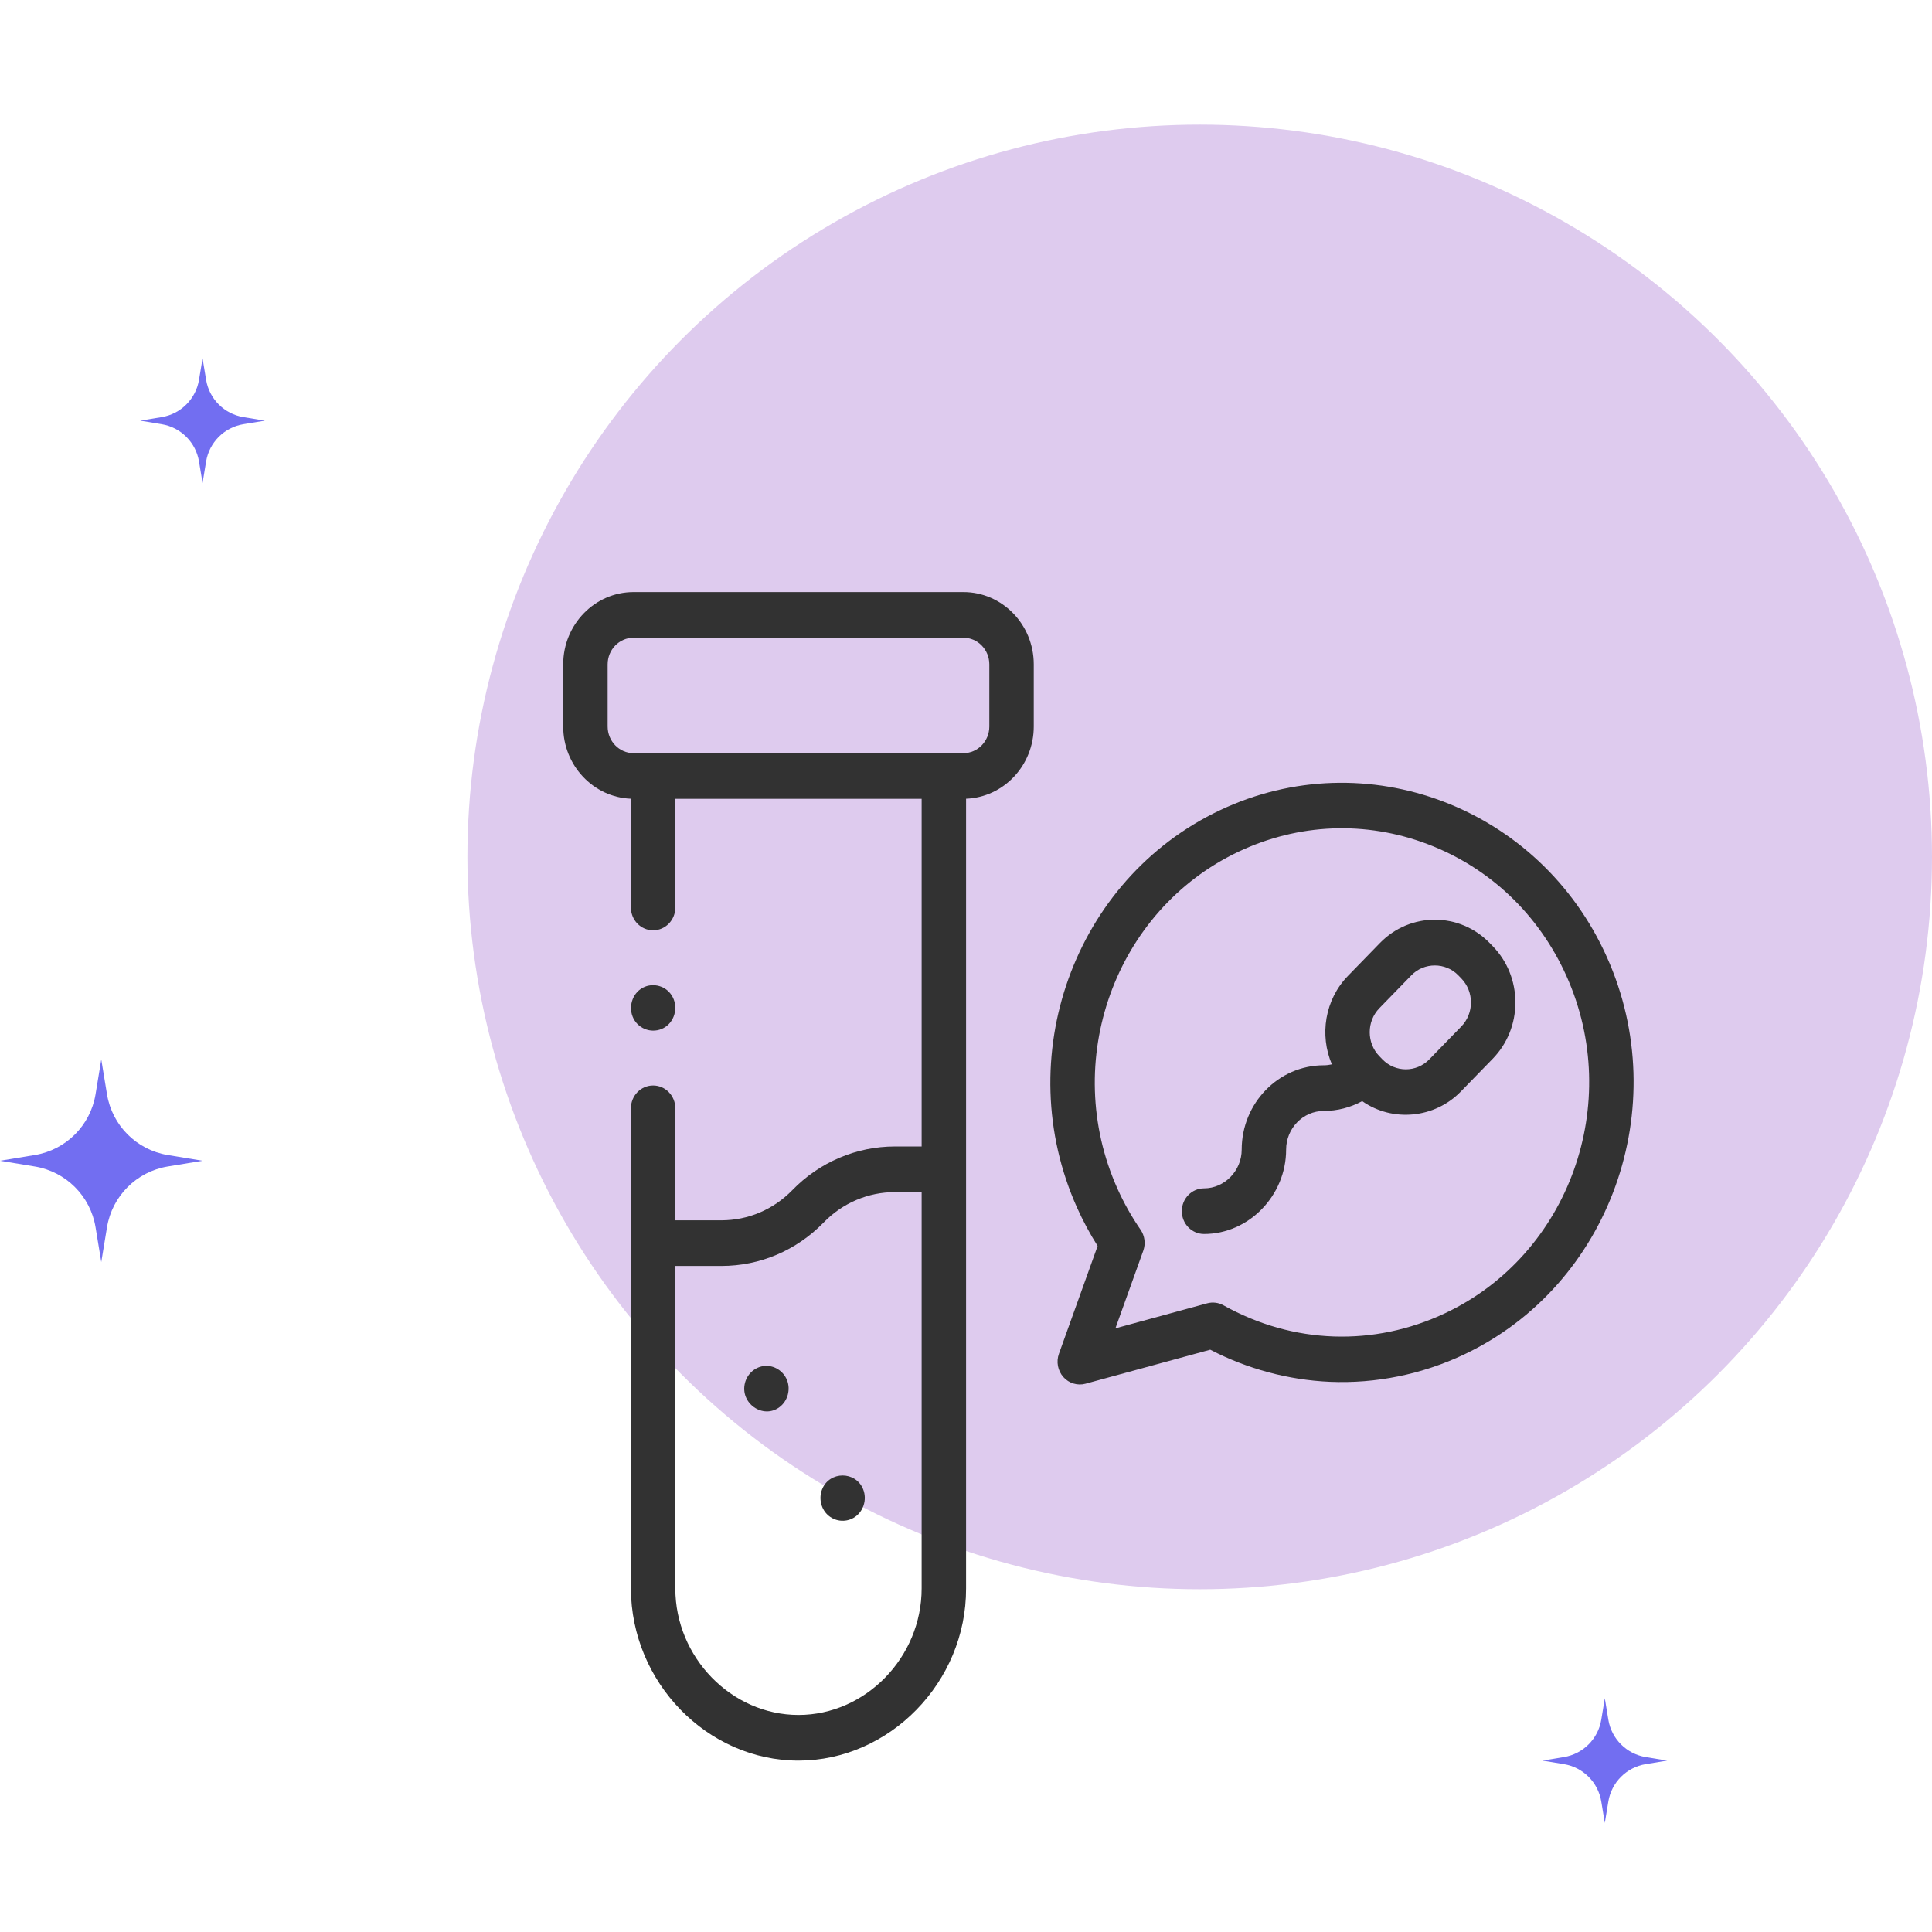
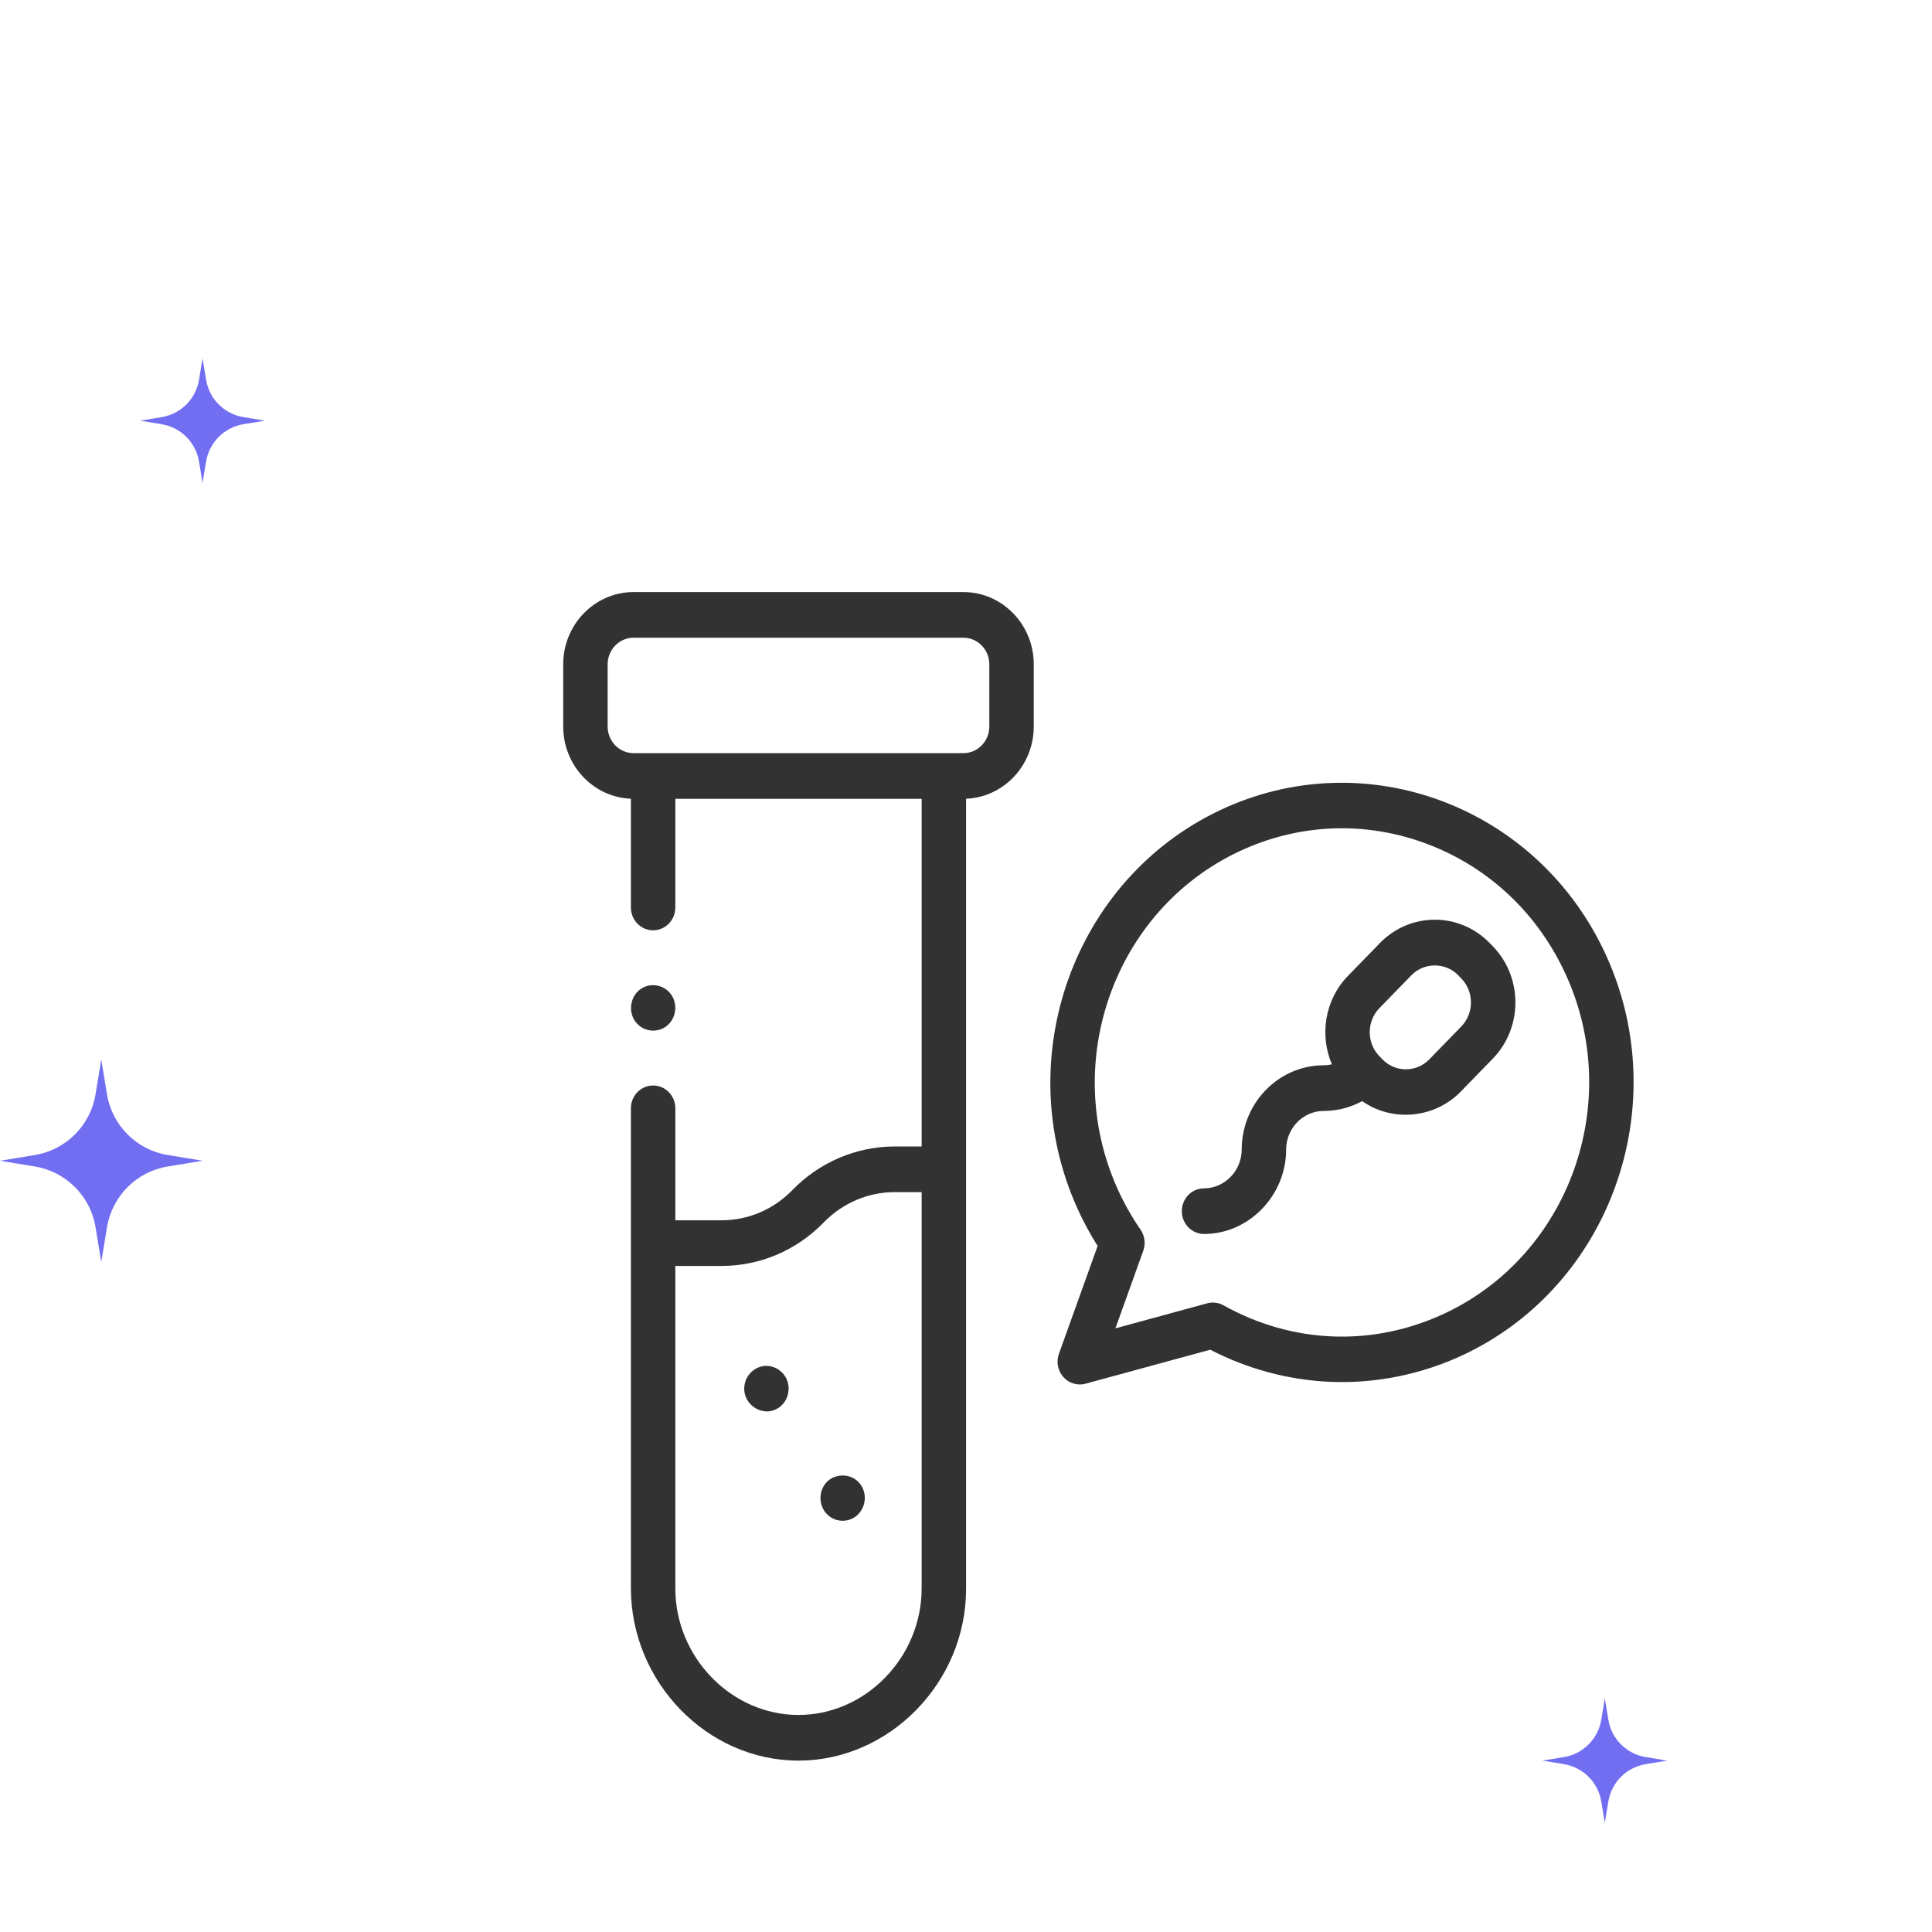
<svg xmlns="http://www.w3.org/2000/svg" width="124" height="124" viewBox="0 0 124 124" fill="none">
-   <circle cx="77" cy="55" r="47" fill="#DECBEE" />
  <path d="M6.5 68L6.868 70.236C7.198 72.235 8.765 73.802 10.764 74.132L13 74.5L10.764 74.868C8.765 75.198 7.198 76.765 6.868 78.764L6.5 81L6.132 78.764C5.802 76.765 4.235 75.198 2.236 74.868L0 74.5L2.236 74.132C4.235 73.802 5.802 72.235 6.132 70.236L6.5 68Z" fill="#726EF1" />
  <path d="M13 23L13.227 24.376C13.429 25.606 14.394 26.571 15.624 26.773L17 27L15.624 27.227C14.394 27.429 13.429 28.394 13.227 29.624L13 31L12.773 29.624C12.571 28.394 11.606 27.429 10.376 27.227L9 27L10.376 26.773C11.606 26.571 12.571 25.606 12.773 24.376L13 23Z" fill="#726EF1" />
  <path d="M103 109L103.227 110.376C103.429 111.606 104.394 112.571 105.624 112.773L107 113L105.624 113.227C104.394 113.429 103.429 114.394 103.227 115.624L103 117L102.773 115.624C102.571 114.394 101.606 113.429 100.376 113.227L99 113L100.376 112.773C101.606 112.571 102.571 111.606 102.773 110.376L103 109Z" fill="#726EF1" />
  <path d="M70.448 79.969L67.965 86.888C67.78 87.401 67.89 87.977 68.248 88.381C68.602 88.781 69.159 88.95 69.668 88.811L77.676 86.627C80.055 87.861 82.697 88.572 85.352 88.688C88.298 88.816 91.277 88.209 93.971 86.933C103.343 82.492 107.451 71.045 103.128 61.416C98.806 51.787 87.664 47.566 78.292 52.007C68.919 56.448 64.811 67.895 69.134 77.524C69.513 78.369 69.954 79.188 70.448 79.969ZM79.486 54.667C83.335 52.844 87.644 52.669 91.62 54.176C95.597 55.682 98.764 58.689 100.539 62.643C104.203 70.805 100.721 80.508 92.776 84.273C88.177 86.452 82.984 86.272 78.529 83.779C78.211 83.601 77.832 83.554 77.481 83.649L71.59 85.256L73.377 80.276C73.54 79.823 73.474 79.316 73.202 78.922C72.633 78.098 72.135 77.215 71.723 76.297C68.059 68.135 71.542 58.432 79.486 54.667Z" fill="#323232" />
  <path d="M77.278 79.2C80.152 79.2 82.547 76.734 82.547 73.786C82.547 72.416 83.632 71.302 84.965 71.302C85.832 71.302 86.675 71.083 87.428 70.673C89.379 72.041 92.082 71.778 93.751 70.064L95.803 67.956C96.743 66.99 97.261 65.706 97.261 64.34C97.261 62.973 96.743 61.689 95.803 60.723L95.609 60.524C93.668 58.53 90.51 58.53 88.569 60.524L86.517 62.632C85.025 64.165 84.681 66.437 85.484 68.312C85.314 68.35 85.141 68.372 84.965 68.372C82.059 68.372 79.695 70.801 79.695 73.786C79.695 75.141 78.597 76.271 77.277 76.271C76.49 76.271 75.852 76.926 75.852 77.735C75.852 78.544 76.49 79.2 77.278 79.2ZM88.534 64.704L90.586 62.595C91.404 61.755 92.775 61.755 93.593 62.595L93.787 62.795C94.616 63.646 94.616 65.032 93.787 65.884L91.735 67.993C90.906 68.844 89.557 68.844 88.728 67.993L88.534 67.793C87.705 66.941 87.705 65.555 88.534 64.704Z" fill="#323232" />
  <path d="M40.493 51.264V58.245C40.493 59.054 41.131 59.709 41.919 59.709C42.706 59.709 43.344 59.054 43.344 58.245V51.269H59.153V73.583H57.432C56.206 73.583 55.009 73.828 53.871 74.311C52.734 74.796 51.72 75.494 50.856 76.383C49.639 77.633 48.02 78.322 46.297 78.322H43.344V71.134C43.344 70.325 42.706 69.669 41.919 69.669C41.131 69.669 40.493 70.325 40.493 71.134V79.787V101.951C40.505 107.965 45.385 113 51.249 113C57.09 113 62.022 107.966 62.005 101.951V75.048V51.264C64.415 51.171 66.349 49.129 66.349 46.63V42.639C66.349 40.081 64.323 38 61.834 38H40.663C38.174 38 36.148 40.081 36.148 42.639V46.63C36.148 49.129 38.082 51.171 40.493 51.264ZM51.249 110.07C46.945 110.07 43.344 106.371 43.344 101.951V81.252H46.297C48.782 81.252 51.117 80.258 52.874 78.453C53.473 77.837 54.176 77.353 54.963 77.017C55.751 76.682 56.582 76.513 57.432 76.513H59.153V101.951C59.153 106.371 55.553 110.07 51.249 110.07ZM39 42.639C39 41.696 39.746 40.93 40.663 40.93H61.834C62.751 40.93 63.497 41.696 63.497 42.639V46.63C63.497 47.572 62.751 48.339 61.834 48.339H40.663C39.746 48.339 39 47.572 39 46.63V42.639Z" fill="#323232" />
  <path d="M50.509 88.57C50.275 87.993 49.694 87.623 49.087 87.669C48.492 87.715 47.979 88.148 47.819 88.739C47.463 90.053 48.976 91.116 50.04 90.306C50.558 89.912 50.757 89.181 50.509 88.57Z" fill="#323232" />
  <path d="M55.399 95.585C54.921 94.404 53.24 94.406 52.766 95.585C52.545 96.137 52.676 96.794 53.1 97.206C53.552 97.646 54.242 97.732 54.785 97.418C55.406 97.06 55.669 96.26 55.399 95.585Z" fill="#323232" />
  <path d="M40.735 65.502C41.169 66.166 42.063 66.348 42.712 65.907C43.361 65.466 43.534 64.539 43.106 63.877C42.676 63.211 41.773 63.032 41.128 63.472C40.482 63.914 40.305 64.841 40.735 65.502Z" fill="#323232" />
</svg>